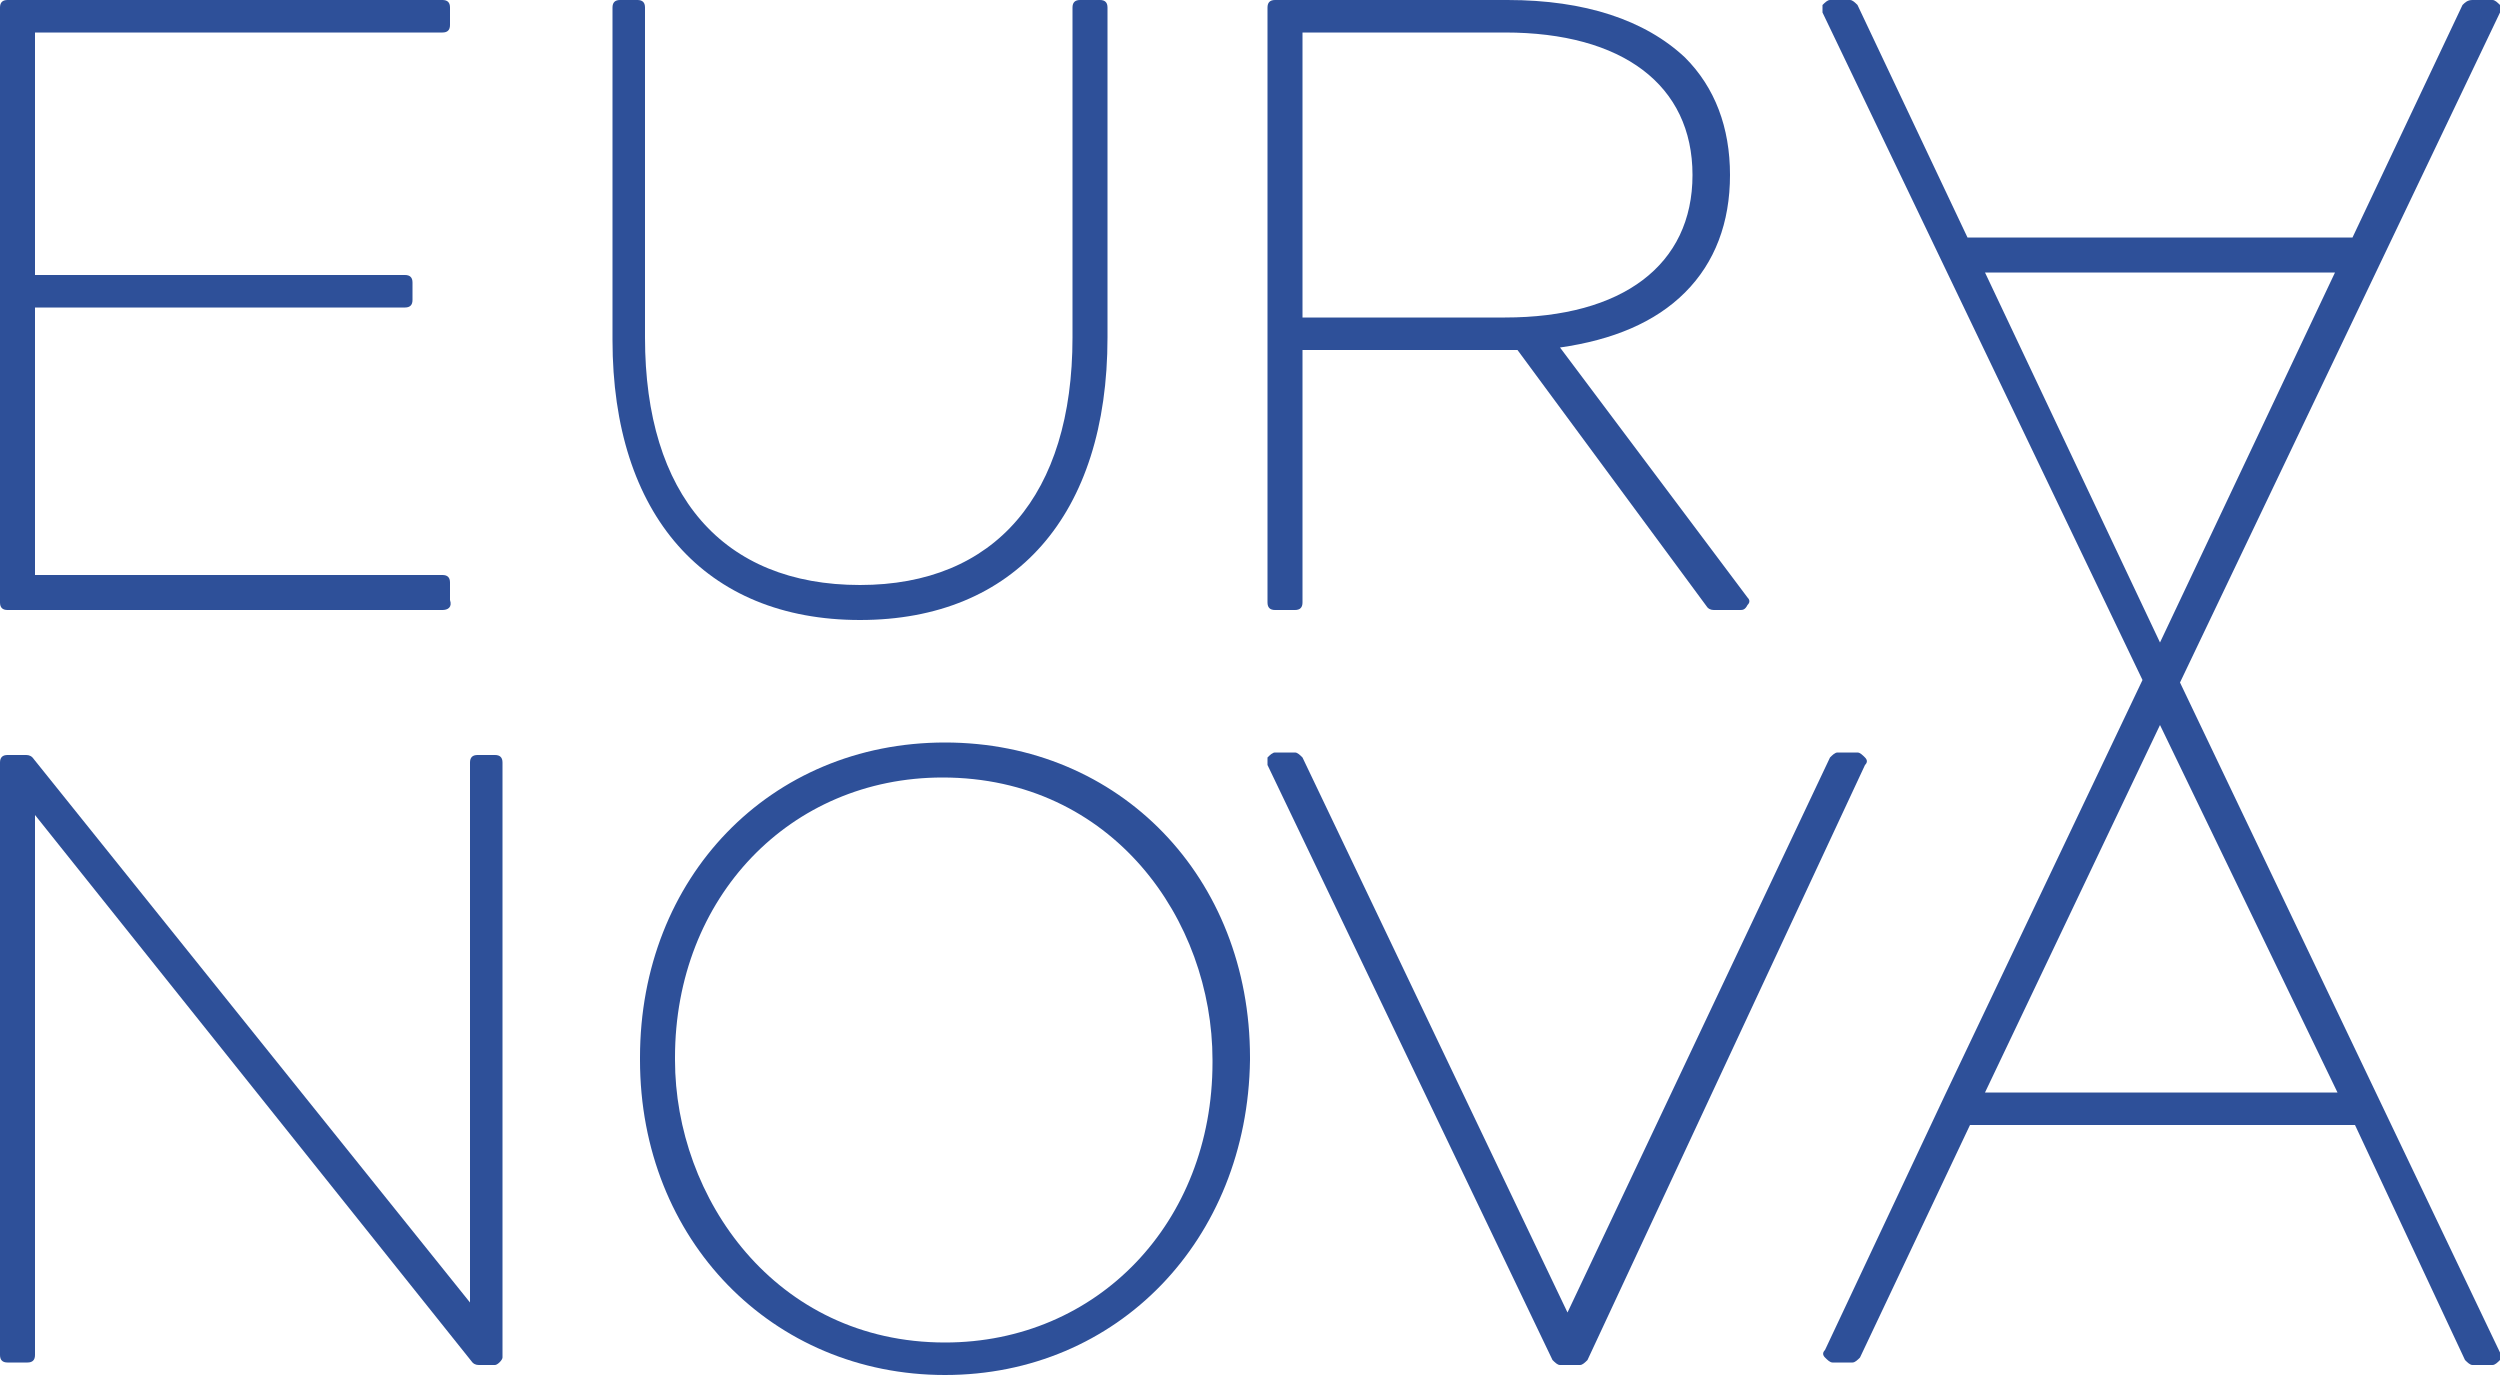
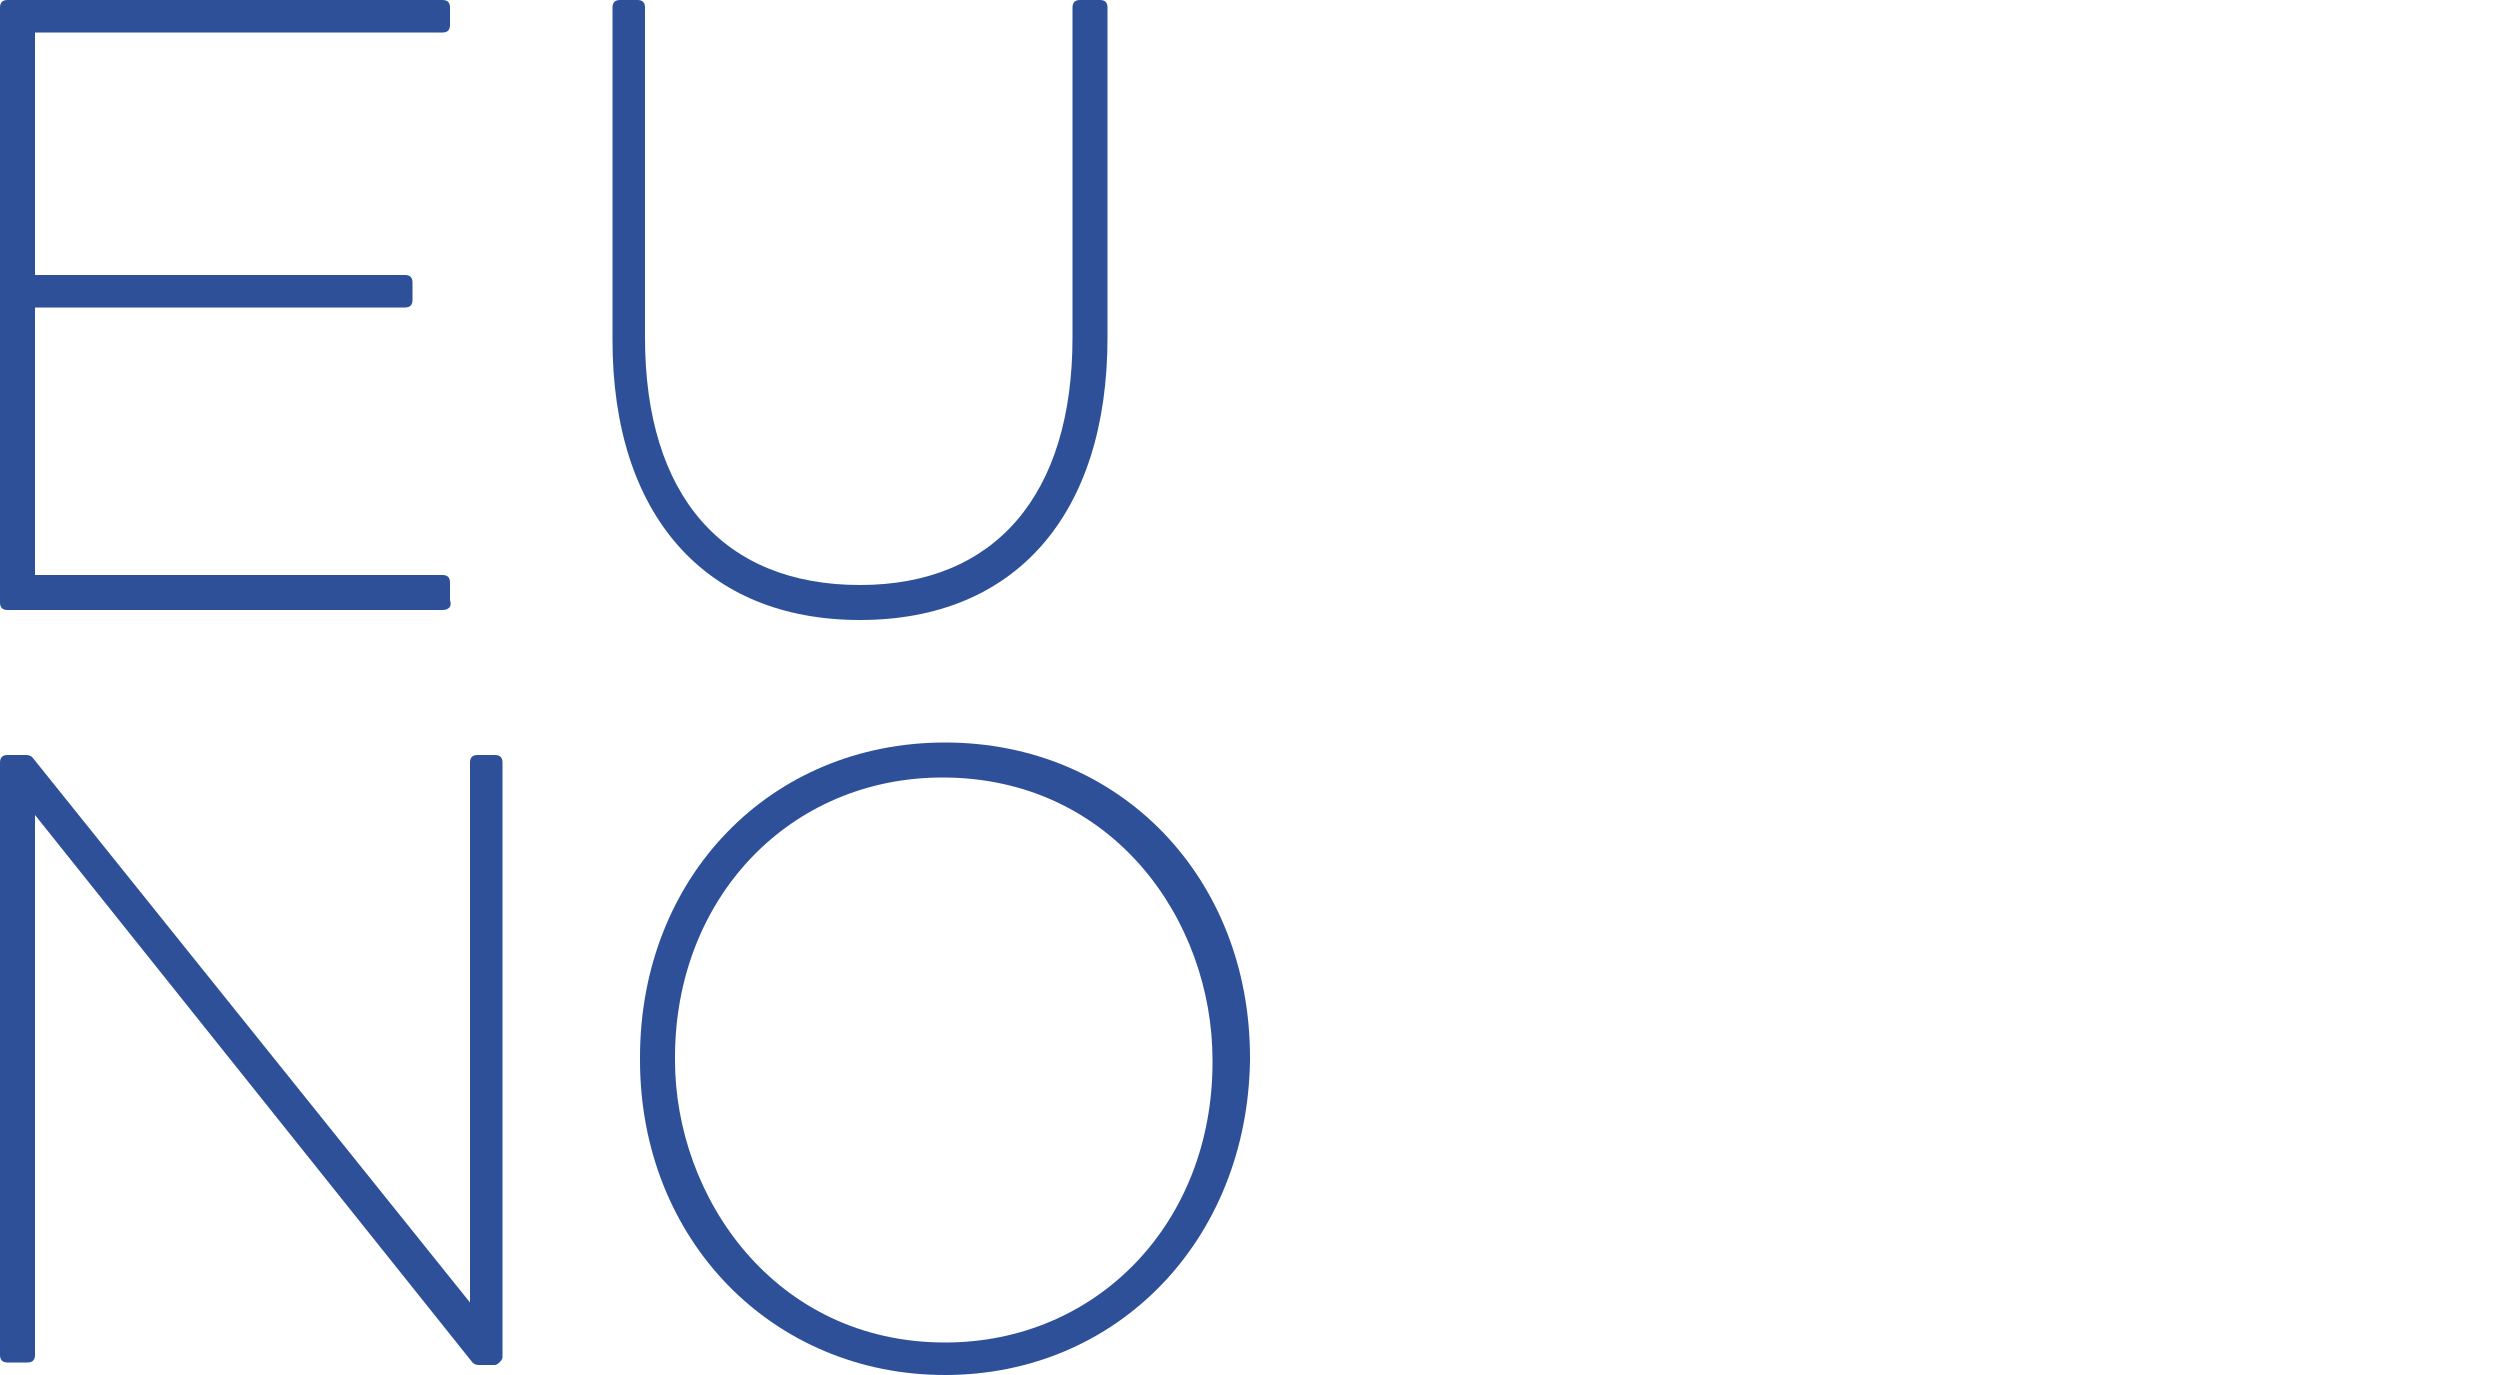
<svg xmlns="http://www.w3.org/2000/svg" version="1.1" id="Calque_1" x="0px" y="0px" viewBox="0 0 100 55" style="enable-background:new 0 0 100 55;" xml:space="preserve">
  <style type="text/css">
	.st0{fill:#2E5099;}
</style>
  <g>
    <g>
      <path class="st0" d="M17.7,24.4H0.3c-0.2,0-0.3-0.1-0.3-0.3V0.3C0,0.1,0.1,0,0.3,0h17.4C17.9,0,18,0.1,18,0.3V1    c0,0.2-0.1,0.3-0.3,0.3H1.4v9.7h14.8c0.2,0,0.3,0.1,0.3,0.3v0.7c0,0.2-0.1,0.3-0.3,0.3H1.4v10.7h16.3c0.2,0,0.3,0.1,0.3,0.3v0.7    C18.1,24.3,17.9,24.4,17.7,24.4z" />
    </g>
    <g>
      <path class="st0" d="M34.4,24.8c-6.2,0-9.9-4.2-9.9-11.2V0.3c0-0.2,0.1-0.3,0.3-0.3h0.7c0.2,0,0.3,0.1,0.3,0.3v13.2    c0,6.3,3.1,9.9,8.6,9.9c5.4,0,8.5-3.6,8.5-9.9V0.3c0-0.2,0.1-0.3,0.3-0.3H44c0.2,0,0.3,0.1,0.3,0.3v13.2    C44.3,20.6,40.6,24.8,34.4,24.8z" />
    </g>
    <g>
      <path class="st0" d="M19.8,54.6h-0.6c-0.1,0-0.2,0-0.3-0.1L1.4,32.6v21.6c0,0.2-0.1,0.3-0.3,0.3H0.3c-0.2,0-0.3-0.1-0.3-0.3V30.5    c0-0.2,0.1-0.3,0.3-0.3H1c0.1,0,0.2,0,0.3,0.1l17.5,21.8V30.5c0-0.2,0.1-0.3,0.3-0.3h0.7c0.2,0,0.3,0.1,0.3,0.3v23.8    C20.1,54.4,19.9,54.6,19.8,54.6z" />
    </g>
    <g>
      <path class="st0" d="M37.8,55c-6.9,0-12.2-5.4-12.2-12.6v-0.1c0-7.2,5.2-12.6,12.2-12.6s12.2,5.4,12.2,12.6v0.1    C49.9,49.6,44.7,55,37.8,55z M37.7,31.1c-6.1,0-10.7,4.8-10.7,11.2v0.1c0,5.5,4,11.3,10.8,11.3c6.1,0,10.7-4.8,10.7-11.2v-0.1    C48.5,36.8,44.5,31.1,37.7,31.1z" />
    </g>
    <g>
-       <path class="st0" d="M63.2,54.6h-0.8c-0.1,0-0.2-0.1-0.3-0.2L50.7,30.6c0-0.1,0-0.2,0-0.3c0.1-0.1,0.2-0.2,0.3-0.2h0.8    c0.1,0,0.2,0.1,0.3,0.2l10.6,22.2l10.5-22.2c0.1-0.1,0.2-0.2,0.3-0.2h0.8c0.1,0,0.2,0.1,0.3,0.2c0.1,0.1,0.1,0.2,0,0.3L63.5,54.4    C63.4,54.5,63.3,54.6,63.2,54.6z" />
-     </g>
+       </g>
    <g>
-       <path class="st0" d="M69.6,24.4h-1c-0.1,0-0.2,0-0.3-0.1L60.7,14c-0.1,0-0.2,0-0.4,0h-8.2v10.1c0,0.2-0.1,0.3-0.3,0.3H51    c-0.2,0-0.3-0.1-0.3-0.3V0.3C50.7,0.1,50.8,0,51,0h9.3c3.1,0,5.5,0.8,7.1,2.3c1.2,1.2,1.8,2.8,1.8,4.7c0,1.9-0.6,3.5-1.8,4.7    c-1.2,1.2-2.9,1.9-5,2.2l7.5,10c0.1,0.1,0.1,0.2,0,0.3C69.8,24.4,69.7,24.4,69.6,24.4z M52.1,12.7h8.1c4.7,0,7.5-2.1,7.5-5.7    c0-3.6-2.8-5.7-7.5-5.7h-8.1V12.7z" />
-     </g>
+       </g>
    <g>
-       <path class="st0" d="M99.7,54.6h-0.8c-0.1,0-0.2-0.1-0.3-0.2L94.2,45H78.8l-4.4,9.3c-0.1,0.1-0.2,0.2-0.3,0.2h-0.8    c-0.1,0-0.2-0.1-0.3-0.2c-0.1-0.1-0.1-0.2,0-0.3l4.8-10.2c0,0,0,0,0,0l7.9-16.6L72.9,0.5c0-0.1,0-0.2,0-0.3C73,0.1,73.1,0,73.2,0    H74c0.1,0,0.2,0.1,0.3,0.2l4.4,9.3h15.4l4.4-9.3C98.6,0.1,98.7,0,98.9,0h0.8c0.1,0,0.2,0.1,0.3,0.2s0.1,0.2,0,0.3L87.2,27.3    L100,54.1c0,0.1,0,0.2,0,0.3C99.9,54.5,99.8,54.6,99.7,54.6z M79.4,43.7h14.1l-7.1-14.7L79.4,43.7z M79.4,10.9l7,14.8l7-14.8H79.4    z" />
-     </g>
+       </g>
  </g>
</svg>